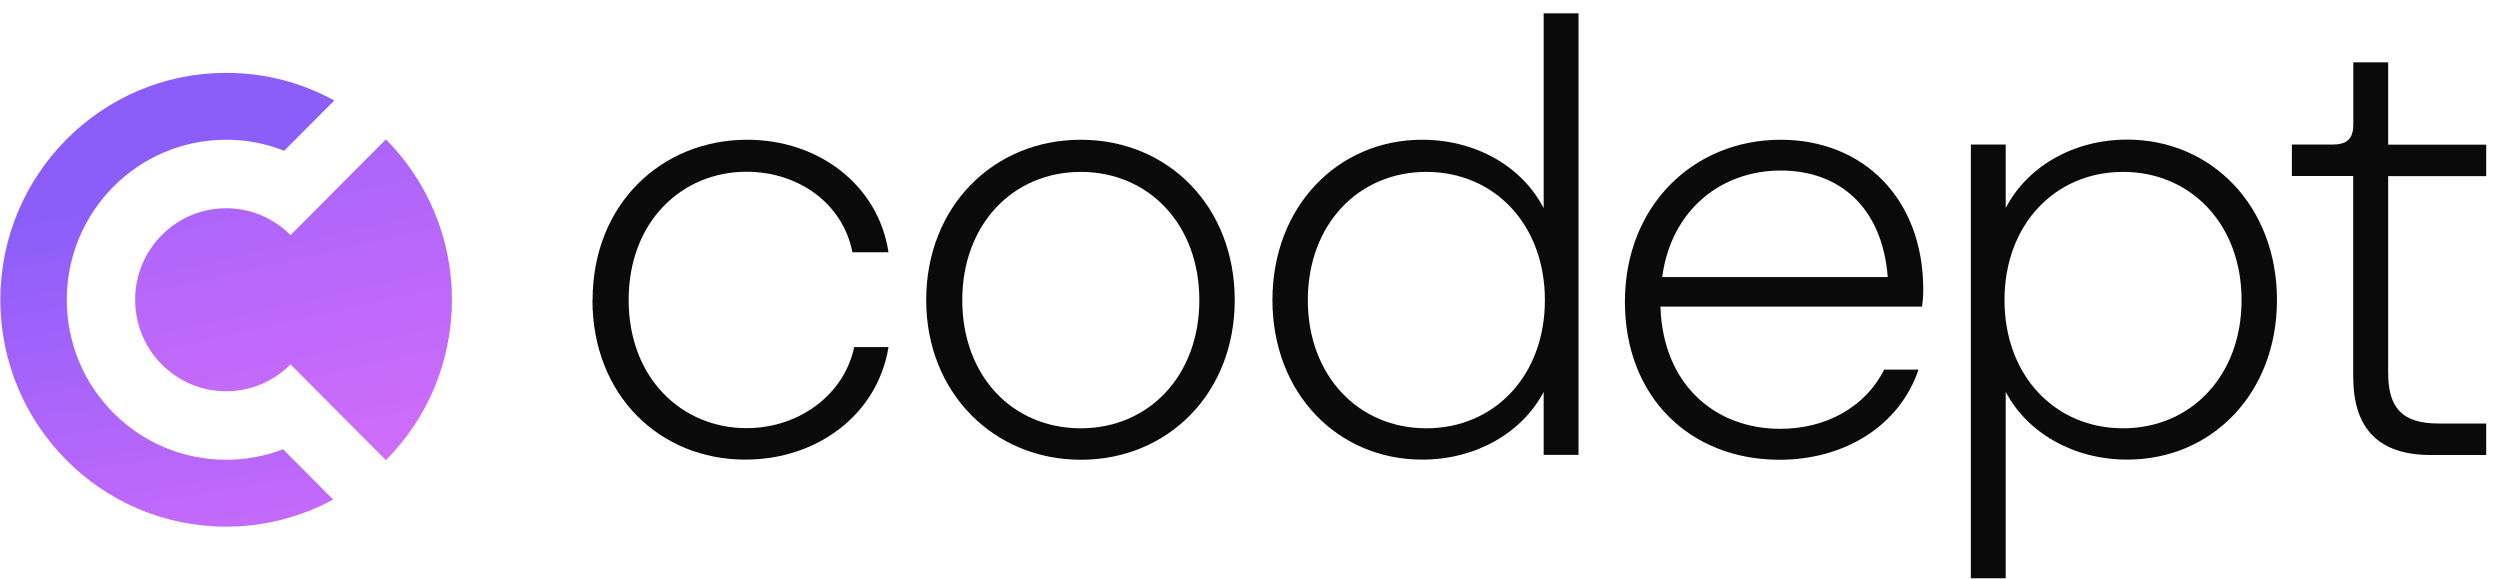
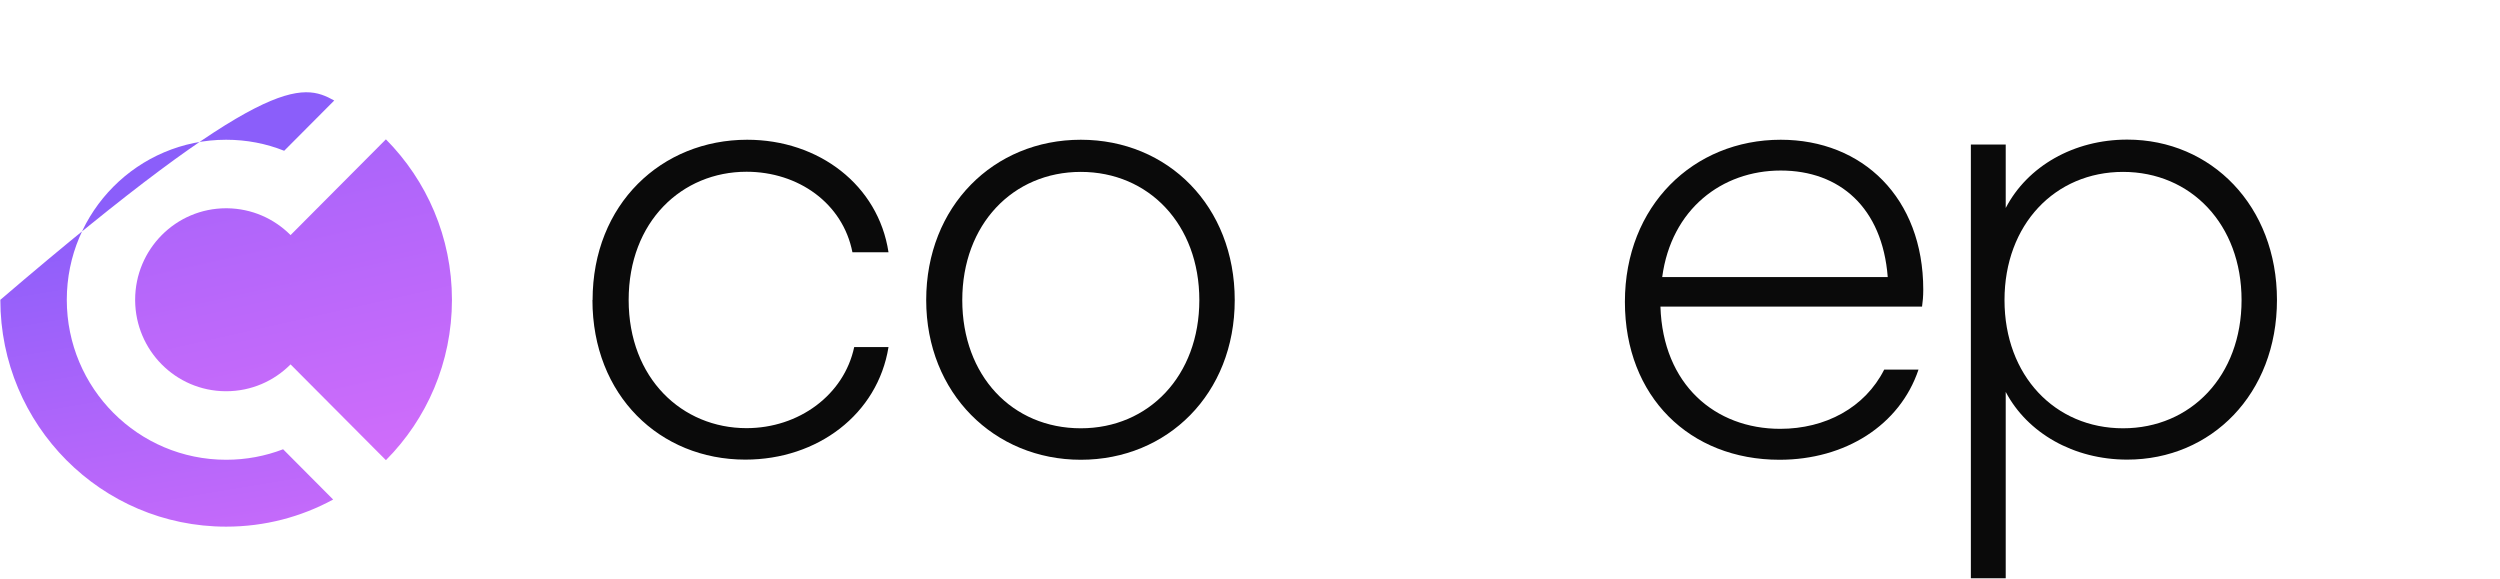
<svg xmlns="http://www.w3.org/2000/svg" width="177" height="41" viewBox="0 0 177 41" fill="none">
-   <path d="M20.044 31.808L23.587 35.367C21.33 36.593 18.757 37.287 16.011 37.287C7.177 37.287 0.024 30.091 0.024 21.227C0.024 12.363 7.177 5.158 16.011 5.158C18.786 5.158 21.388 5.862 23.664 7.116L20.12 10.675C18.843 10.164 17.461 9.894 16.011 9.894C9.779 9.894 4.729 14.967 4.729 21.227C4.729 27.487 9.779 32.551 16.011 32.551C17.432 32.551 18.786 32.291 20.044 31.808Z" fill="url(#paint0_linear_1960_20354)" />
+   <path d="M20.044 31.808L23.587 35.367C21.33 36.593 18.757 37.287 16.011 37.287C7.177 37.287 0.024 30.091 0.024 21.227C18.786 5.158 21.388 5.862 23.664 7.116L20.12 10.675C18.843 10.164 17.461 9.894 16.011 9.894C9.779 9.894 4.729 14.967 4.729 21.227C4.729 27.487 9.779 32.551 16.011 32.551C17.432 32.551 18.786 32.291 20.044 31.808Z" fill="url(#paint0_linear_1960_20354)" />
  <path d="M31.998 21.227C31.998 25.664 30.212 29.677 27.322 32.58L20.572 25.799C19.4 26.976 17.797 27.699 16.011 27.699H15.953C12.43 27.67 9.597 24.806 9.568 21.275V21.227C9.568 17.649 12.449 14.745 16.011 14.745H16.069C17.835 14.765 19.41 15.478 20.572 16.645L27.322 9.865C30.212 12.778 31.998 16.79 31.998 21.227Z" fill="url(#paint1_linear_1960_20354)" />
  <path d="M41.955 21.247C41.955 14.437 46.852 9.894 52.901 9.894C57.971 9.894 62.186 13.106 62.906 17.861H60.352C59.67 14.389 56.521 12.16 52.853 12.16C48.292 12.16 44.509 15.671 44.509 21.237C44.509 26.802 48.302 30.313 52.853 30.313C56.559 30.313 59.757 27.96 60.477 24.574H62.906C62.138 29.329 57.884 32.541 52.767 32.541C46.717 32.541 41.945 27.998 41.945 21.237L41.955 21.247Z" fill="#0A0A0A" />
  <path d="M65.575 21.247C65.575 14.61 70.347 9.894 76.521 9.894C82.695 9.894 87.419 14.601 87.419 21.247C87.419 27.892 82.647 32.551 76.521 32.551C70.395 32.551 65.575 27.844 65.575 21.247ZM76.521 30.323C81.332 30.323 84.913 26.6 84.913 21.247C84.913 15.893 81.332 12.17 76.521 12.17C71.711 12.17 68.129 15.893 68.129 21.247C68.129 26.6 71.663 30.323 76.521 30.323Z" fill="#0A0A0A" />
-   <path d="M90.088 21.247C90.088 14.61 94.726 9.894 100.689 9.894C104.481 9.894 107.756 11.775 109.292 14.736V0.943H111.76V32.204H109.292V27.747C107.756 30.66 104.481 32.541 100.689 32.541C94.726 32.541 90.088 27.873 90.088 21.237V21.247ZM100.986 30.323C105.797 30.323 109.378 26.6 109.378 21.247C109.378 15.893 105.797 12.17 100.986 12.17C96.176 12.17 92.594 15.893 92.594 21.247C92.594 26.6 96.176 30.323 100.986 30.323Z" fill="#0A0A0A" />
  <path d="M115.043 21.372C115.043 14.562 119.902 9.894 126.076 9.894C131.866 9.894 136.167 14.003 136.167 20.513C136.167 20.986 136.129 21.372 136.081 21.709H117.559C117.732 27.236 121.438 30.361 126.037 30.361C129.235 30.361 132.038 28.866 133.402 26.166H135.831C134.506 30.111 130.637 32.551 125.989 32.551C119.643 32.551 115.043 28.095 115.043 21.372ZM133.652 19.616C133.268 14.688 130.243 12.074 126.076 12.074C121.909 12.074 118.327 14.813 117.684 19.616H133.652Z" fill="#0A0A0A" />
  <path d="M139.537 10.231H142.005V14.726C143.541 11.775 146.816 9.884 150.608 9.884C156.571 9.884 161.209 14.591 161.209 21.237C161.209 27.883 156.571 32.541 150.608 32.541C146.816 32.541 143.541 30.66 142.005 27.747V40.943H139.537V10.231ZM150.311 30.323C155.121 30.323 158.703 26.6 158.703 21.247C158.703 15.893 155.121 12.17 150.311 12.17C145.5 12.17 141.919 15.893 141.919 21.247C141.919 26.6 145.5 30.323 150.311 30.323Z" fill="#0A0A0A" />
-   <path d="M166.605 26.725V12.459H162.265V10.231H165.165C166.182 10.231 166.614 9.807 166.614 8.813V4.415H169.082V10.241H176.024V12.469H169.082V26.387C169.082 28.915 170.1 29.985 172.663 29.985H176.024V32.213H172.068C168.448 32.213 166.614 30.371 166.614 26.735L166.605 26.725Z" fill="#0A0A0A" />
  <defs>
    <linearGradient id="paint0_linear_1960_20354" x1="33.194" y1="7.091" x2="42.371" y2="61.749" gradientUnits="userSpaceOnUse">
      <stop offset="0.06" stop-color="#8B5EFA" />
      <stop offset="0.32" stop-color="#AE65FA" />
      <stop offset="0.8" stop-color="#EC73FA" />
    </linearGradient>
    <linearGradient id="paint1_linear_1960_20354" x1="-11.503" y1="-4.985" x2="5.564" y2="70.69" gradientUnits="userSpaceOnUse">
      <stop offset="0.06" stop-color="#8B5EFA" />
      <stop offset="0.32" stop-color="#AE65FA" />
      <stop offset="0.8" stop-color="#EC73FA" />
    </linearGradient>
  </defs>
</svg>